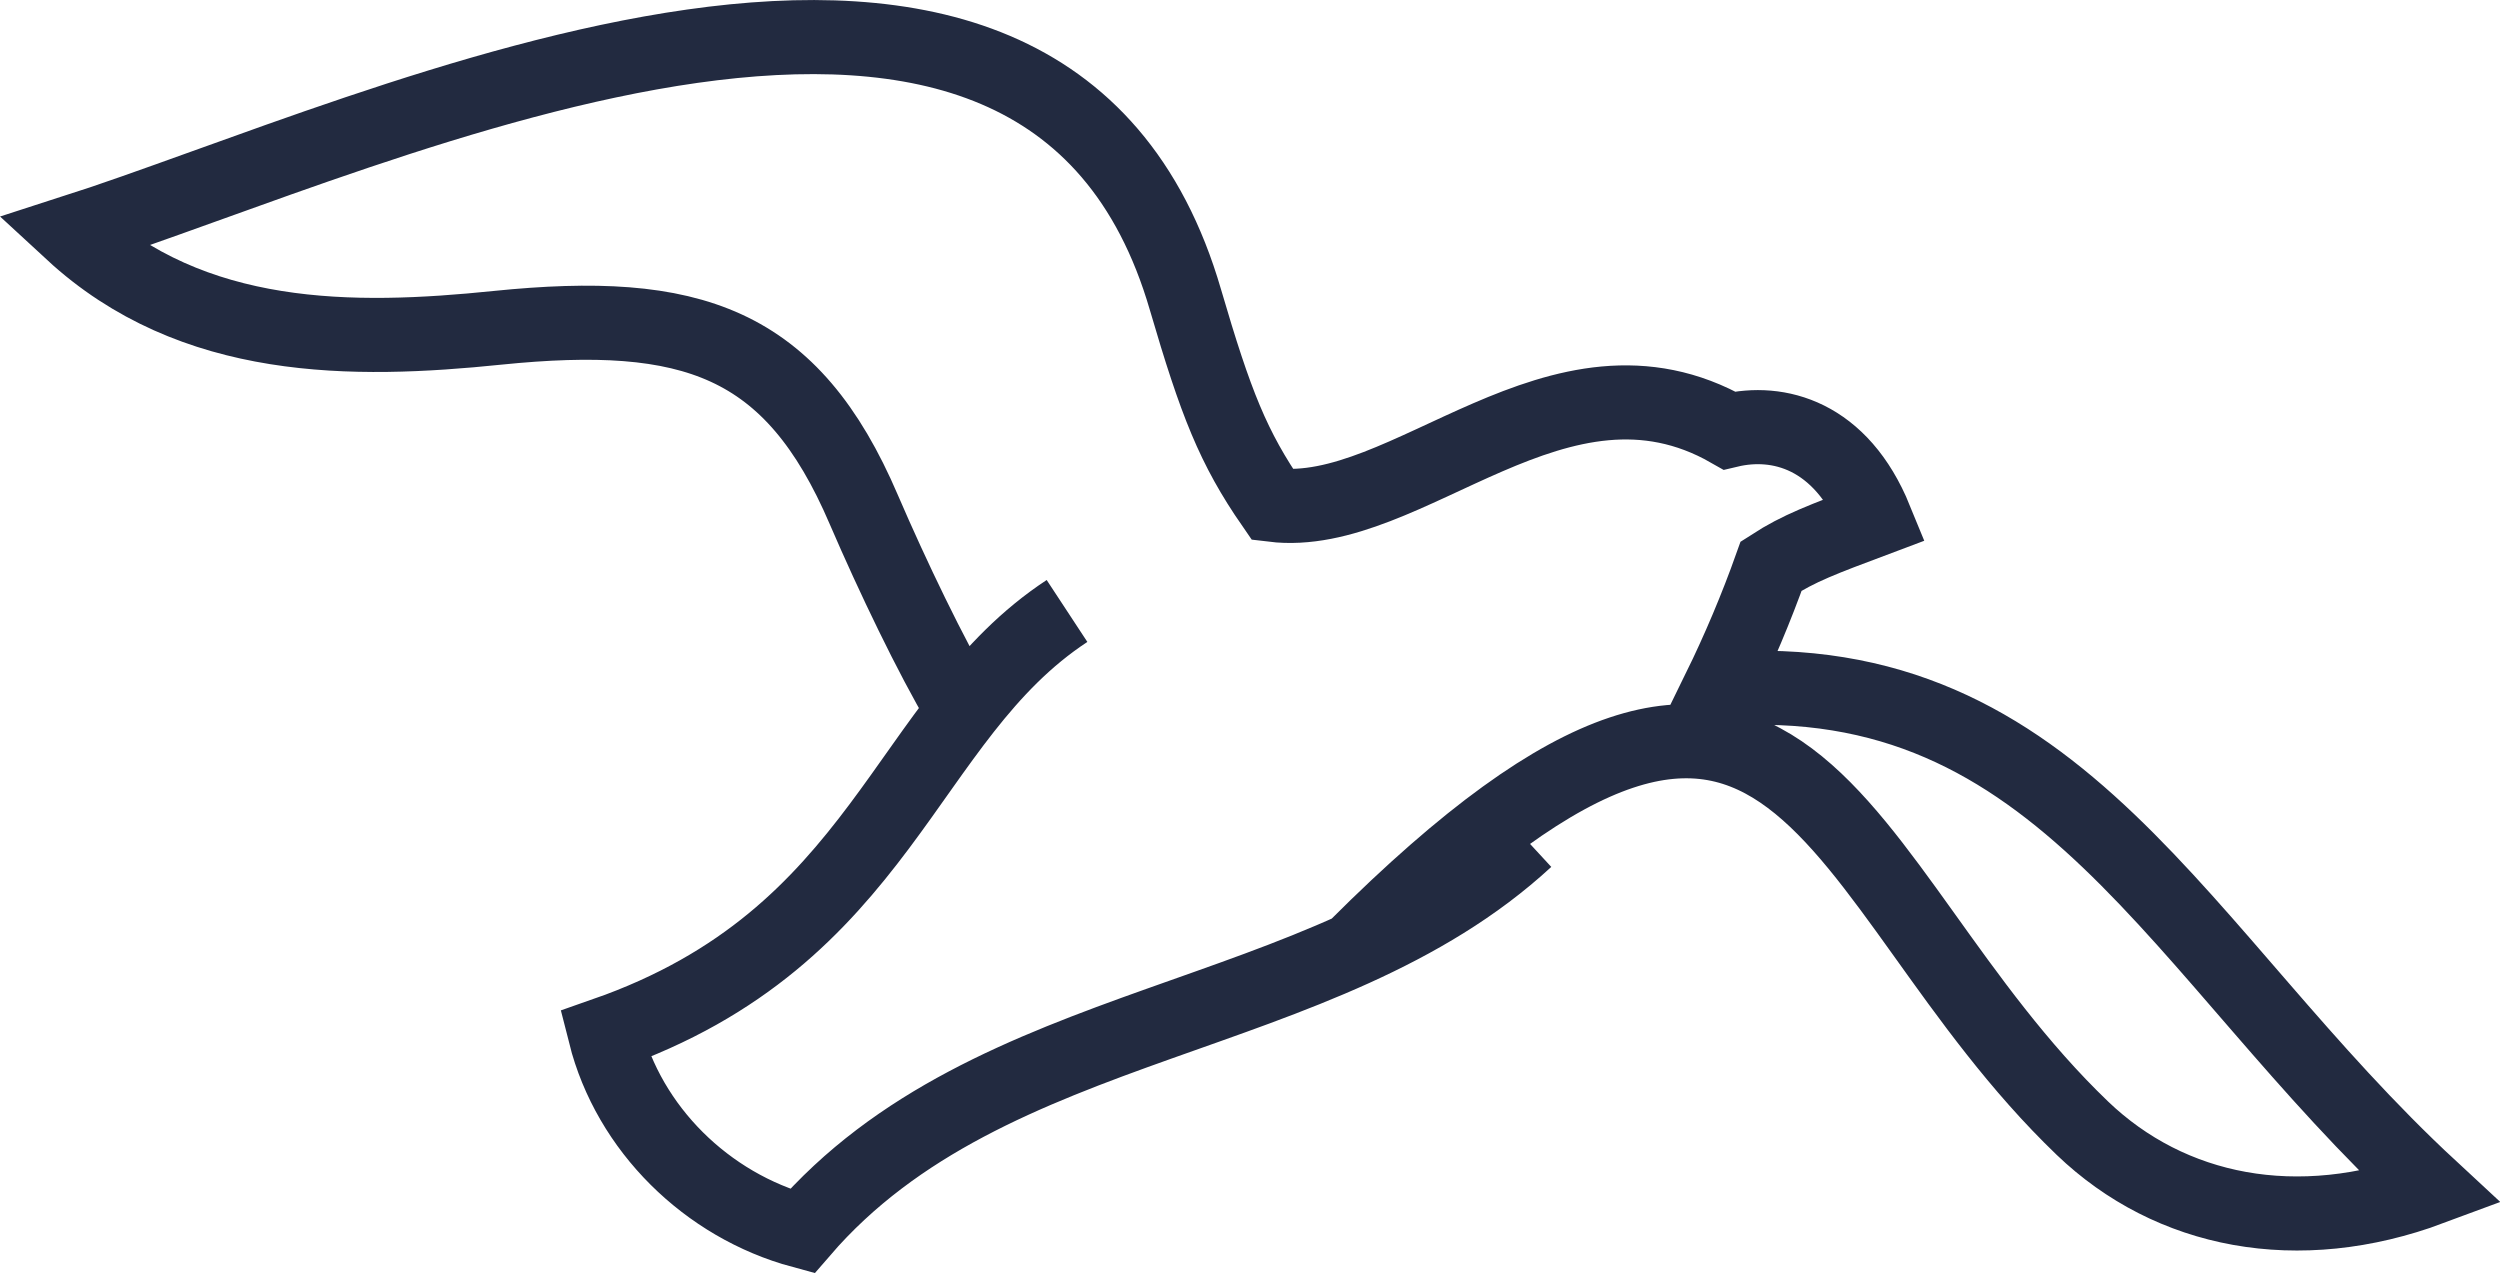
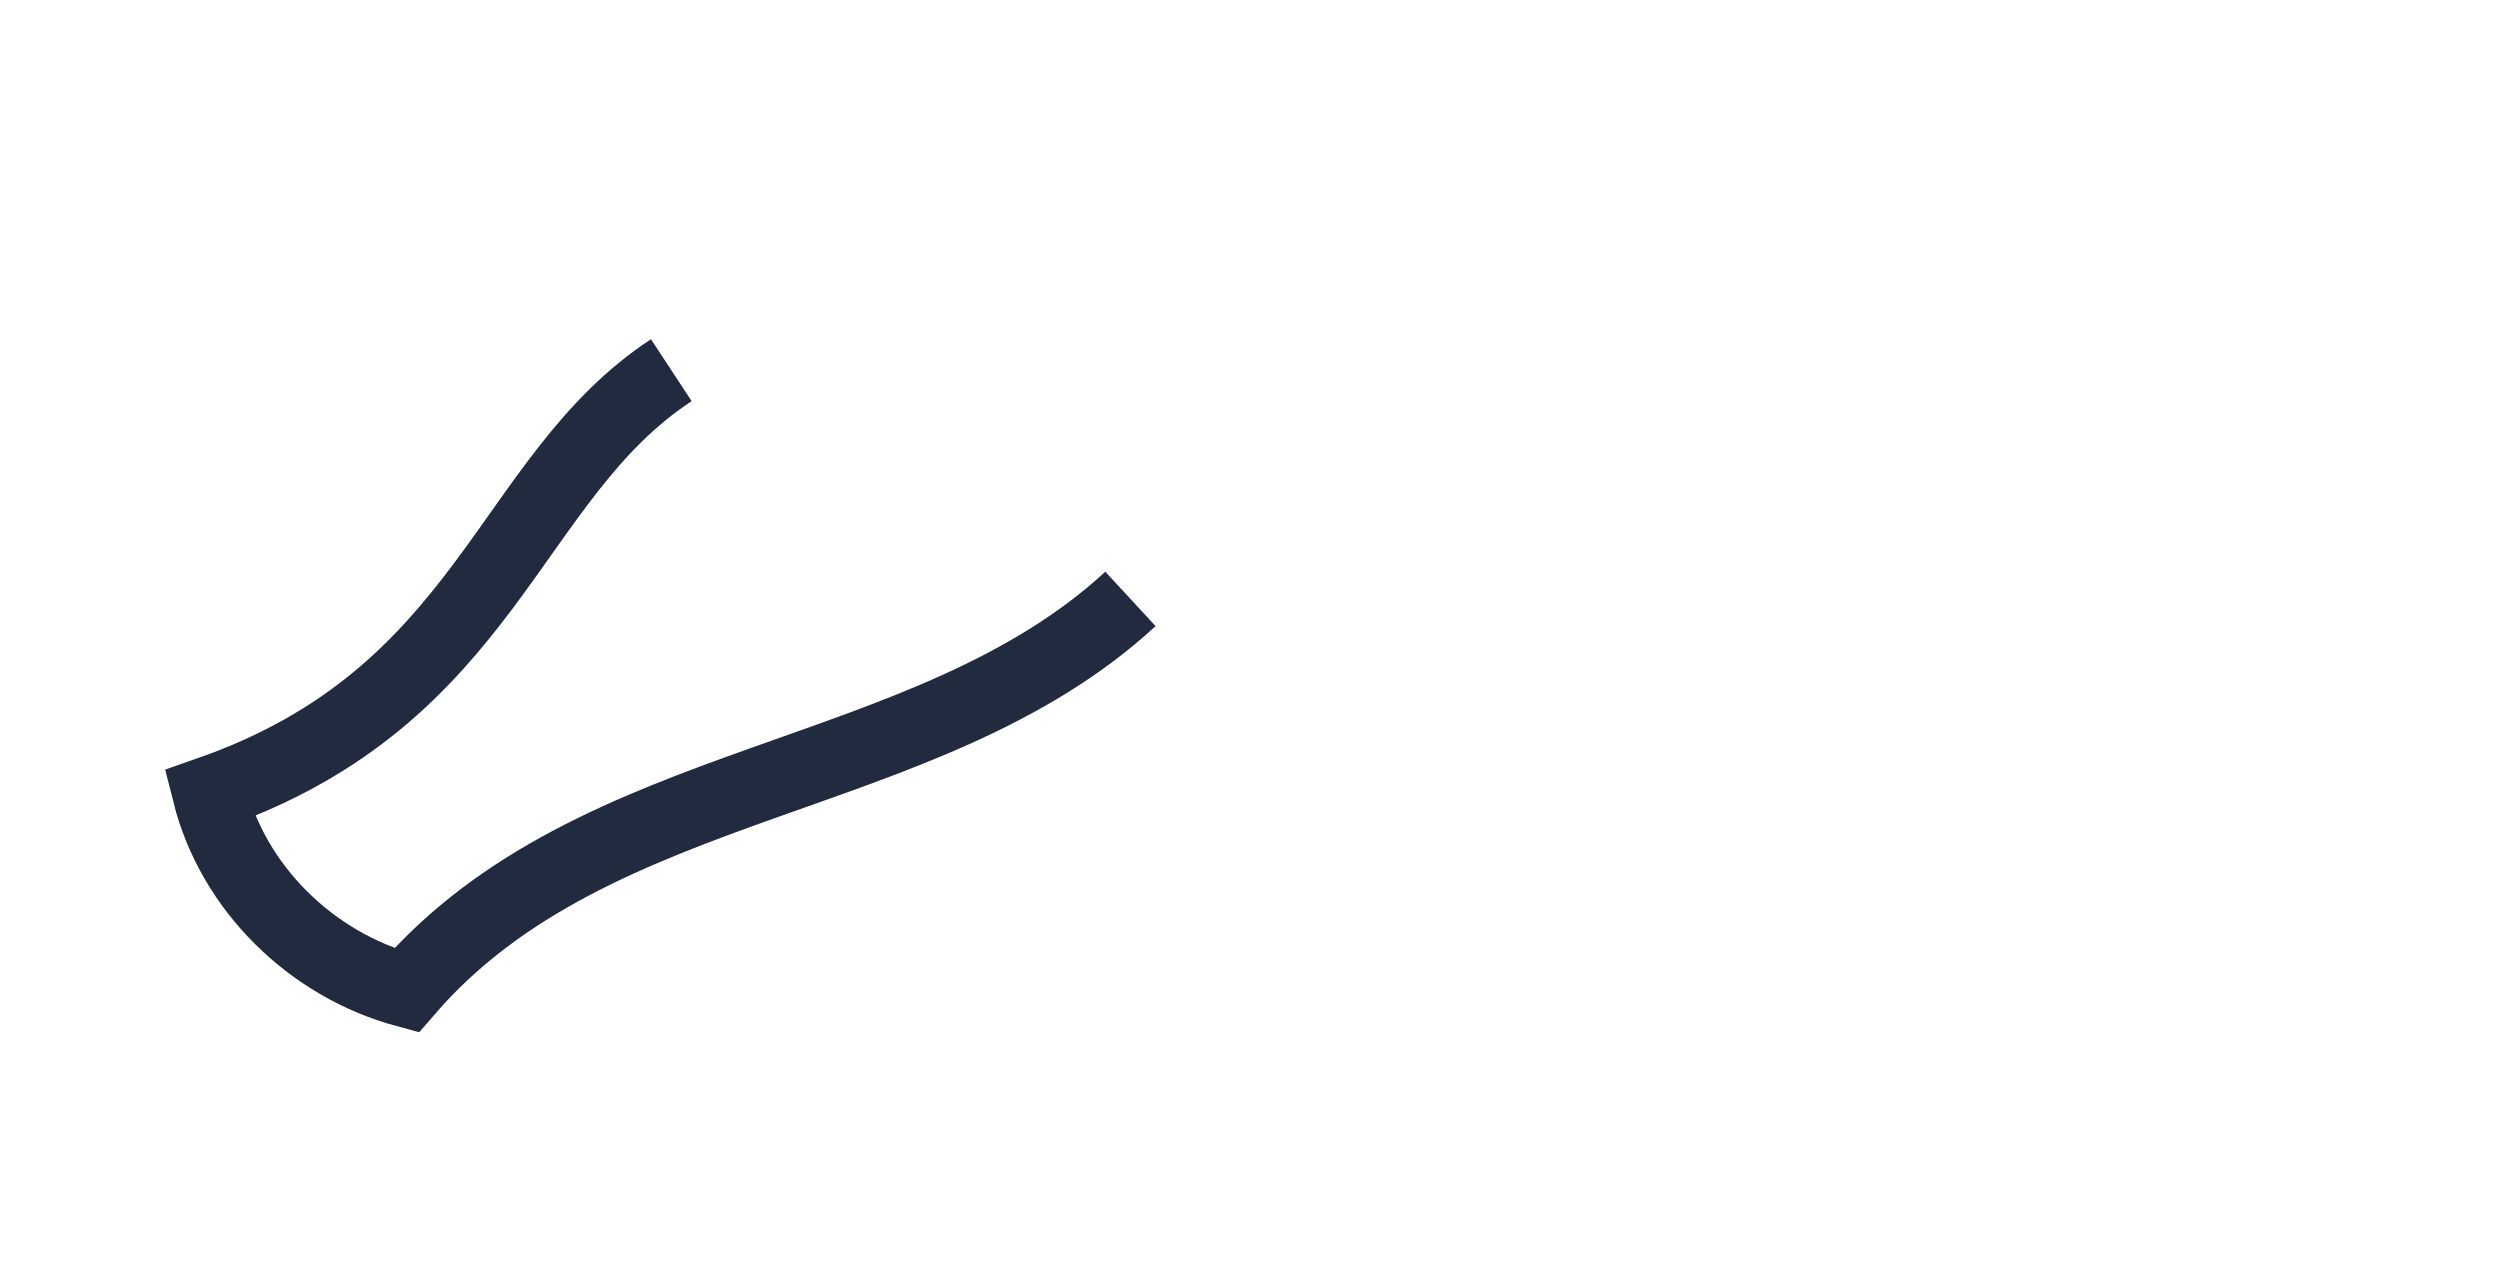
<svg xmlns="http://www.w3.org/2000/svg" id="Layer_2" data-name="Layer 2" viewBox="0 0 89.08 45.37">
  <defs>
    <style>
      .cls-1 {
        fill: none;
        fill-rule: evenodd;
        stroke: #222a40;
        stroke-miterlimit: 10;
        stroke-width: 2.64px;
      }
    </style>
  </defs>
  <g id="Home_pg" data-name="Home pg">
-     <path class="cls-1" d="m34.22,25.15c-1.04-1.75-2.42-4.62-3.44-6.99-2.57-6.01-6.15-7.18-13.05-6.48-5.16.53-10.86.58-15.17-3.4,11.09-3.56,34.64-14.93,39.68,2.4,1.08,3.69,1.7,5.27,3.11,7.31,4.81.59,10.19-6.12,16.27-2.65,1.73-.41,3.97.13,5.21,3.17-1.89.71-2.73,1.02-3.72,1.66-.53,1.49-1.16,2.98-1.85,4.39,12.26-.89,16.28,9.37,25.36,17.78-4.75,1.77-9.29.86-12.42-2.14-9.15-8.78-10.02-22.32-25.88-6.47m6.06-3.81c-7.26,6.7-19.07,6.15-25.8,13.95-3.4-.92-6.17-3.65-7.02-7.02,9.96-3.48,10.6-11.23,16.46-15.08" />
+     <path class="cls-1" d="m34.22,25.15m6.06-3.81c-7.26,6.7-19.07,6.15-25.8,13.95-3.4-.92-6.17-3.65-7.02-7.02,9.96-3.48,10.6-11.23,16.46-15.08" />
  </g>
</svg>